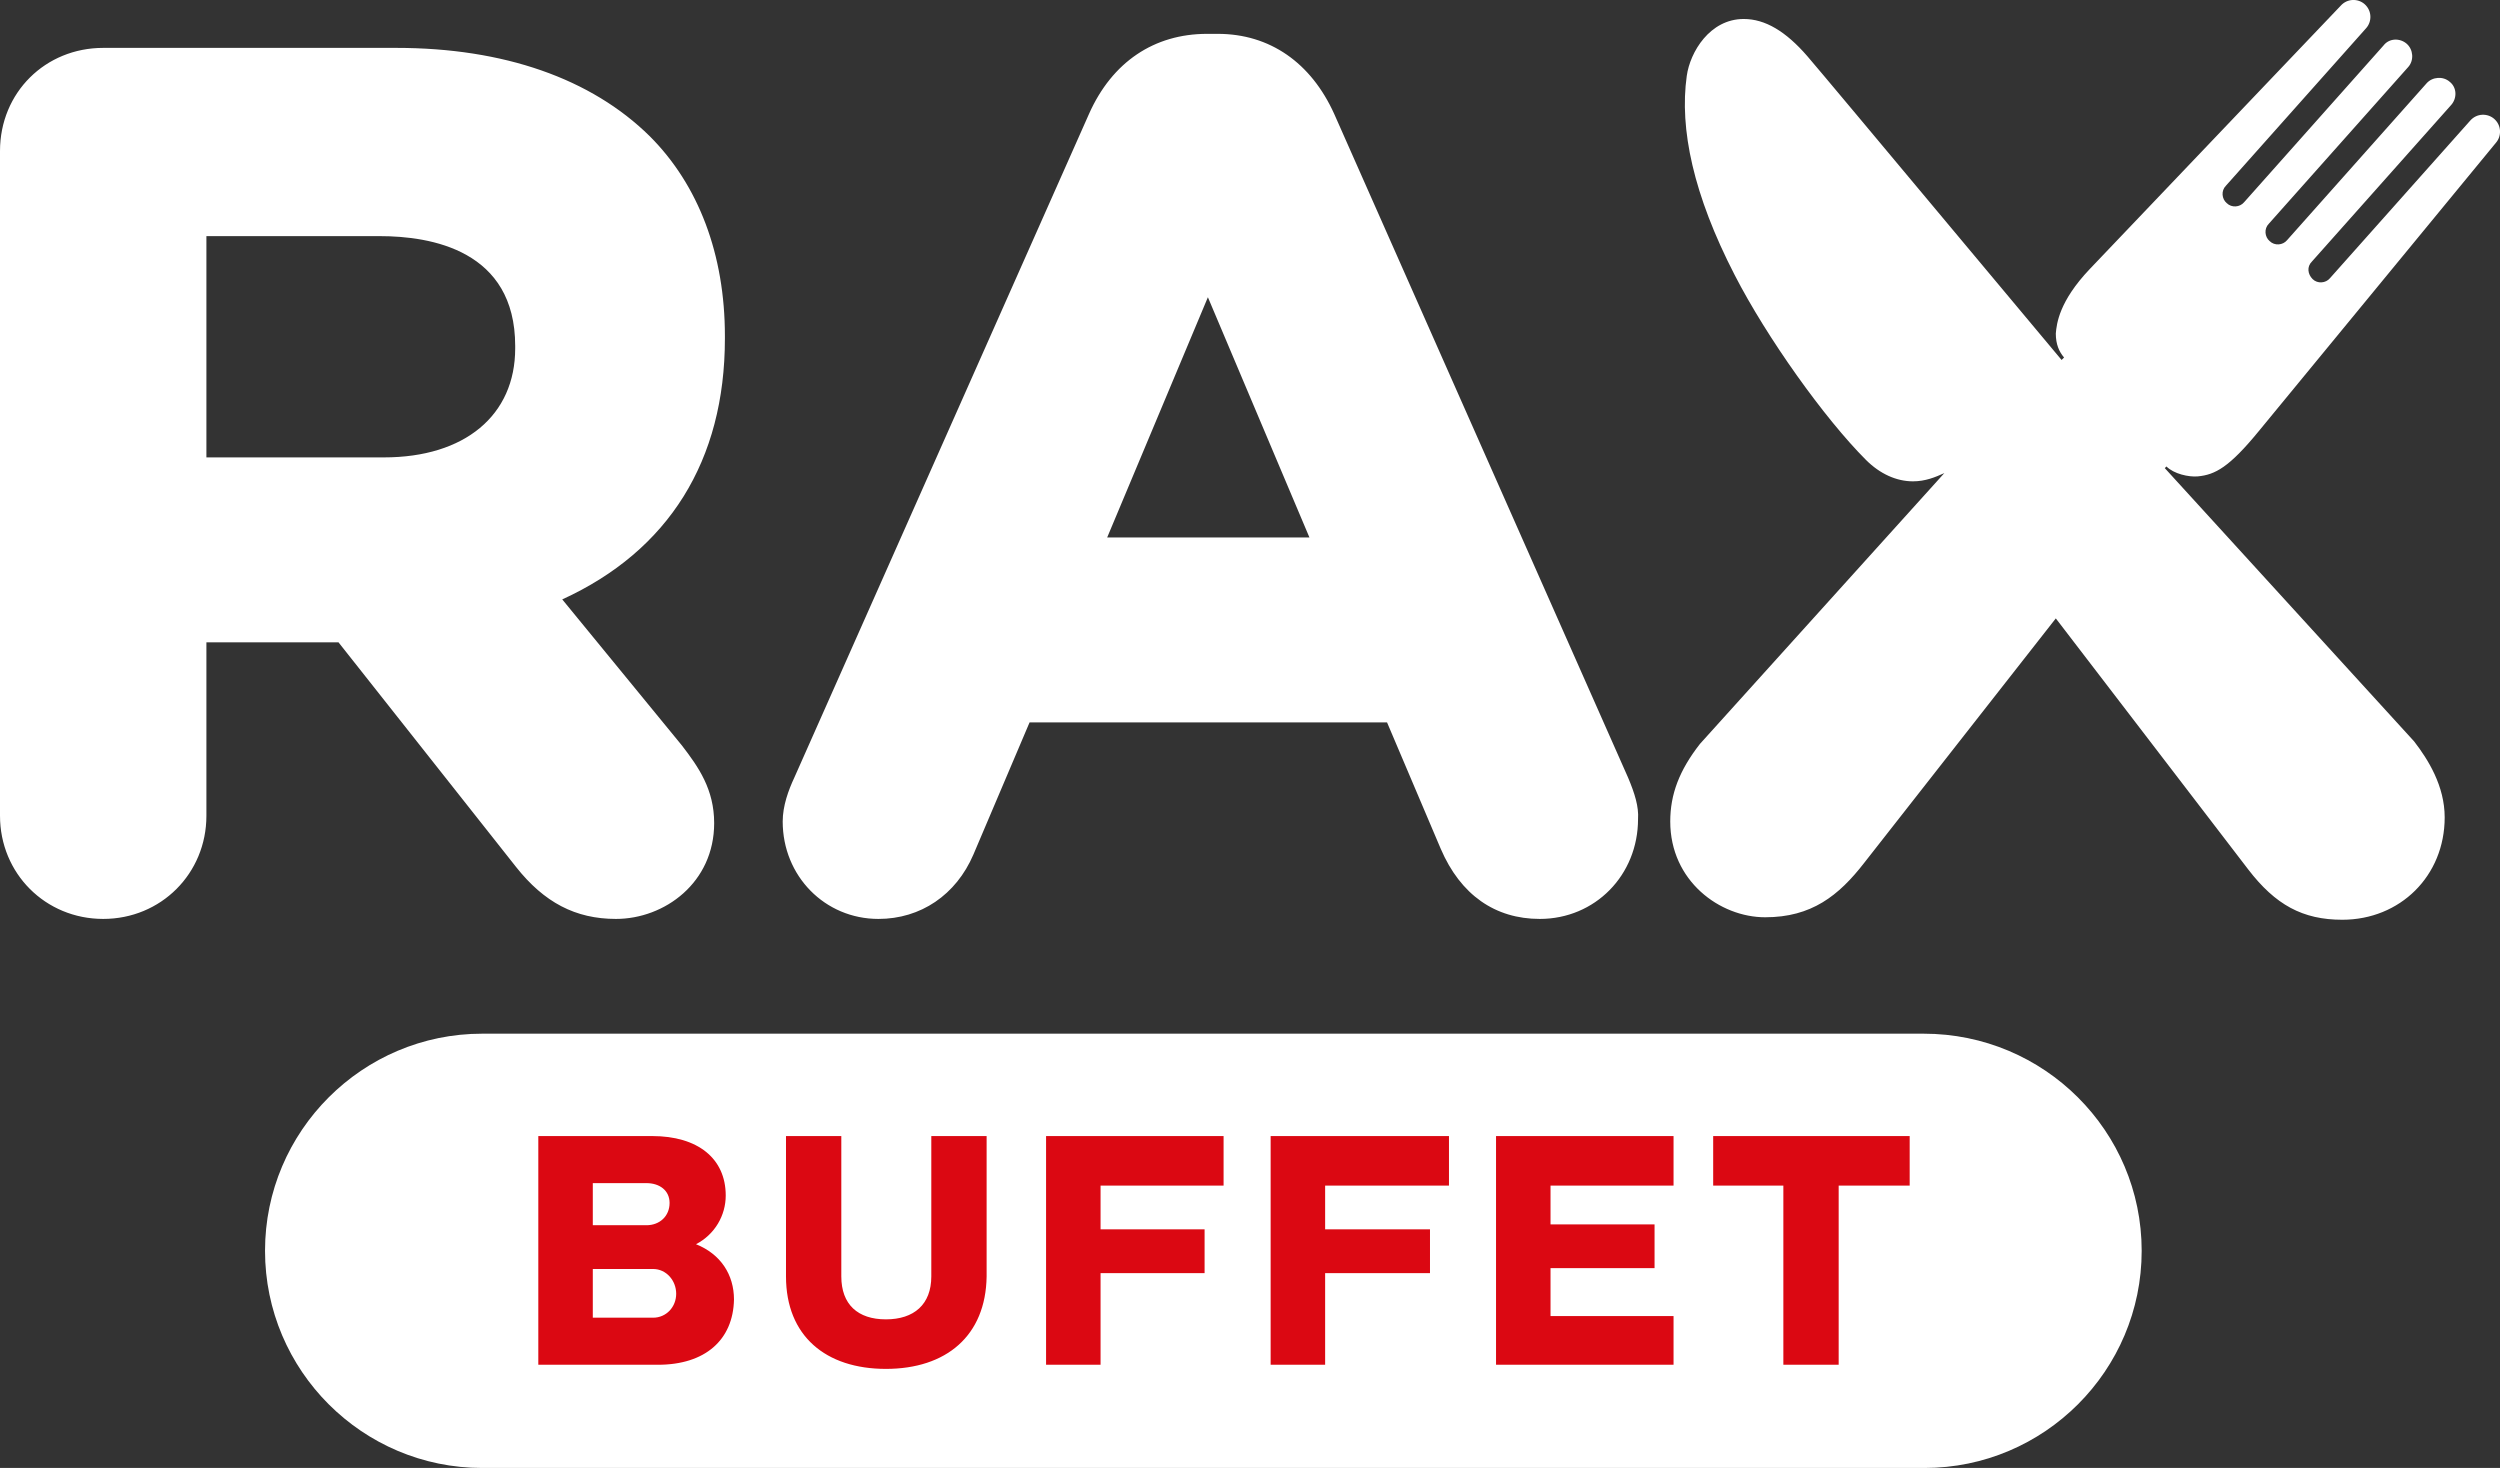
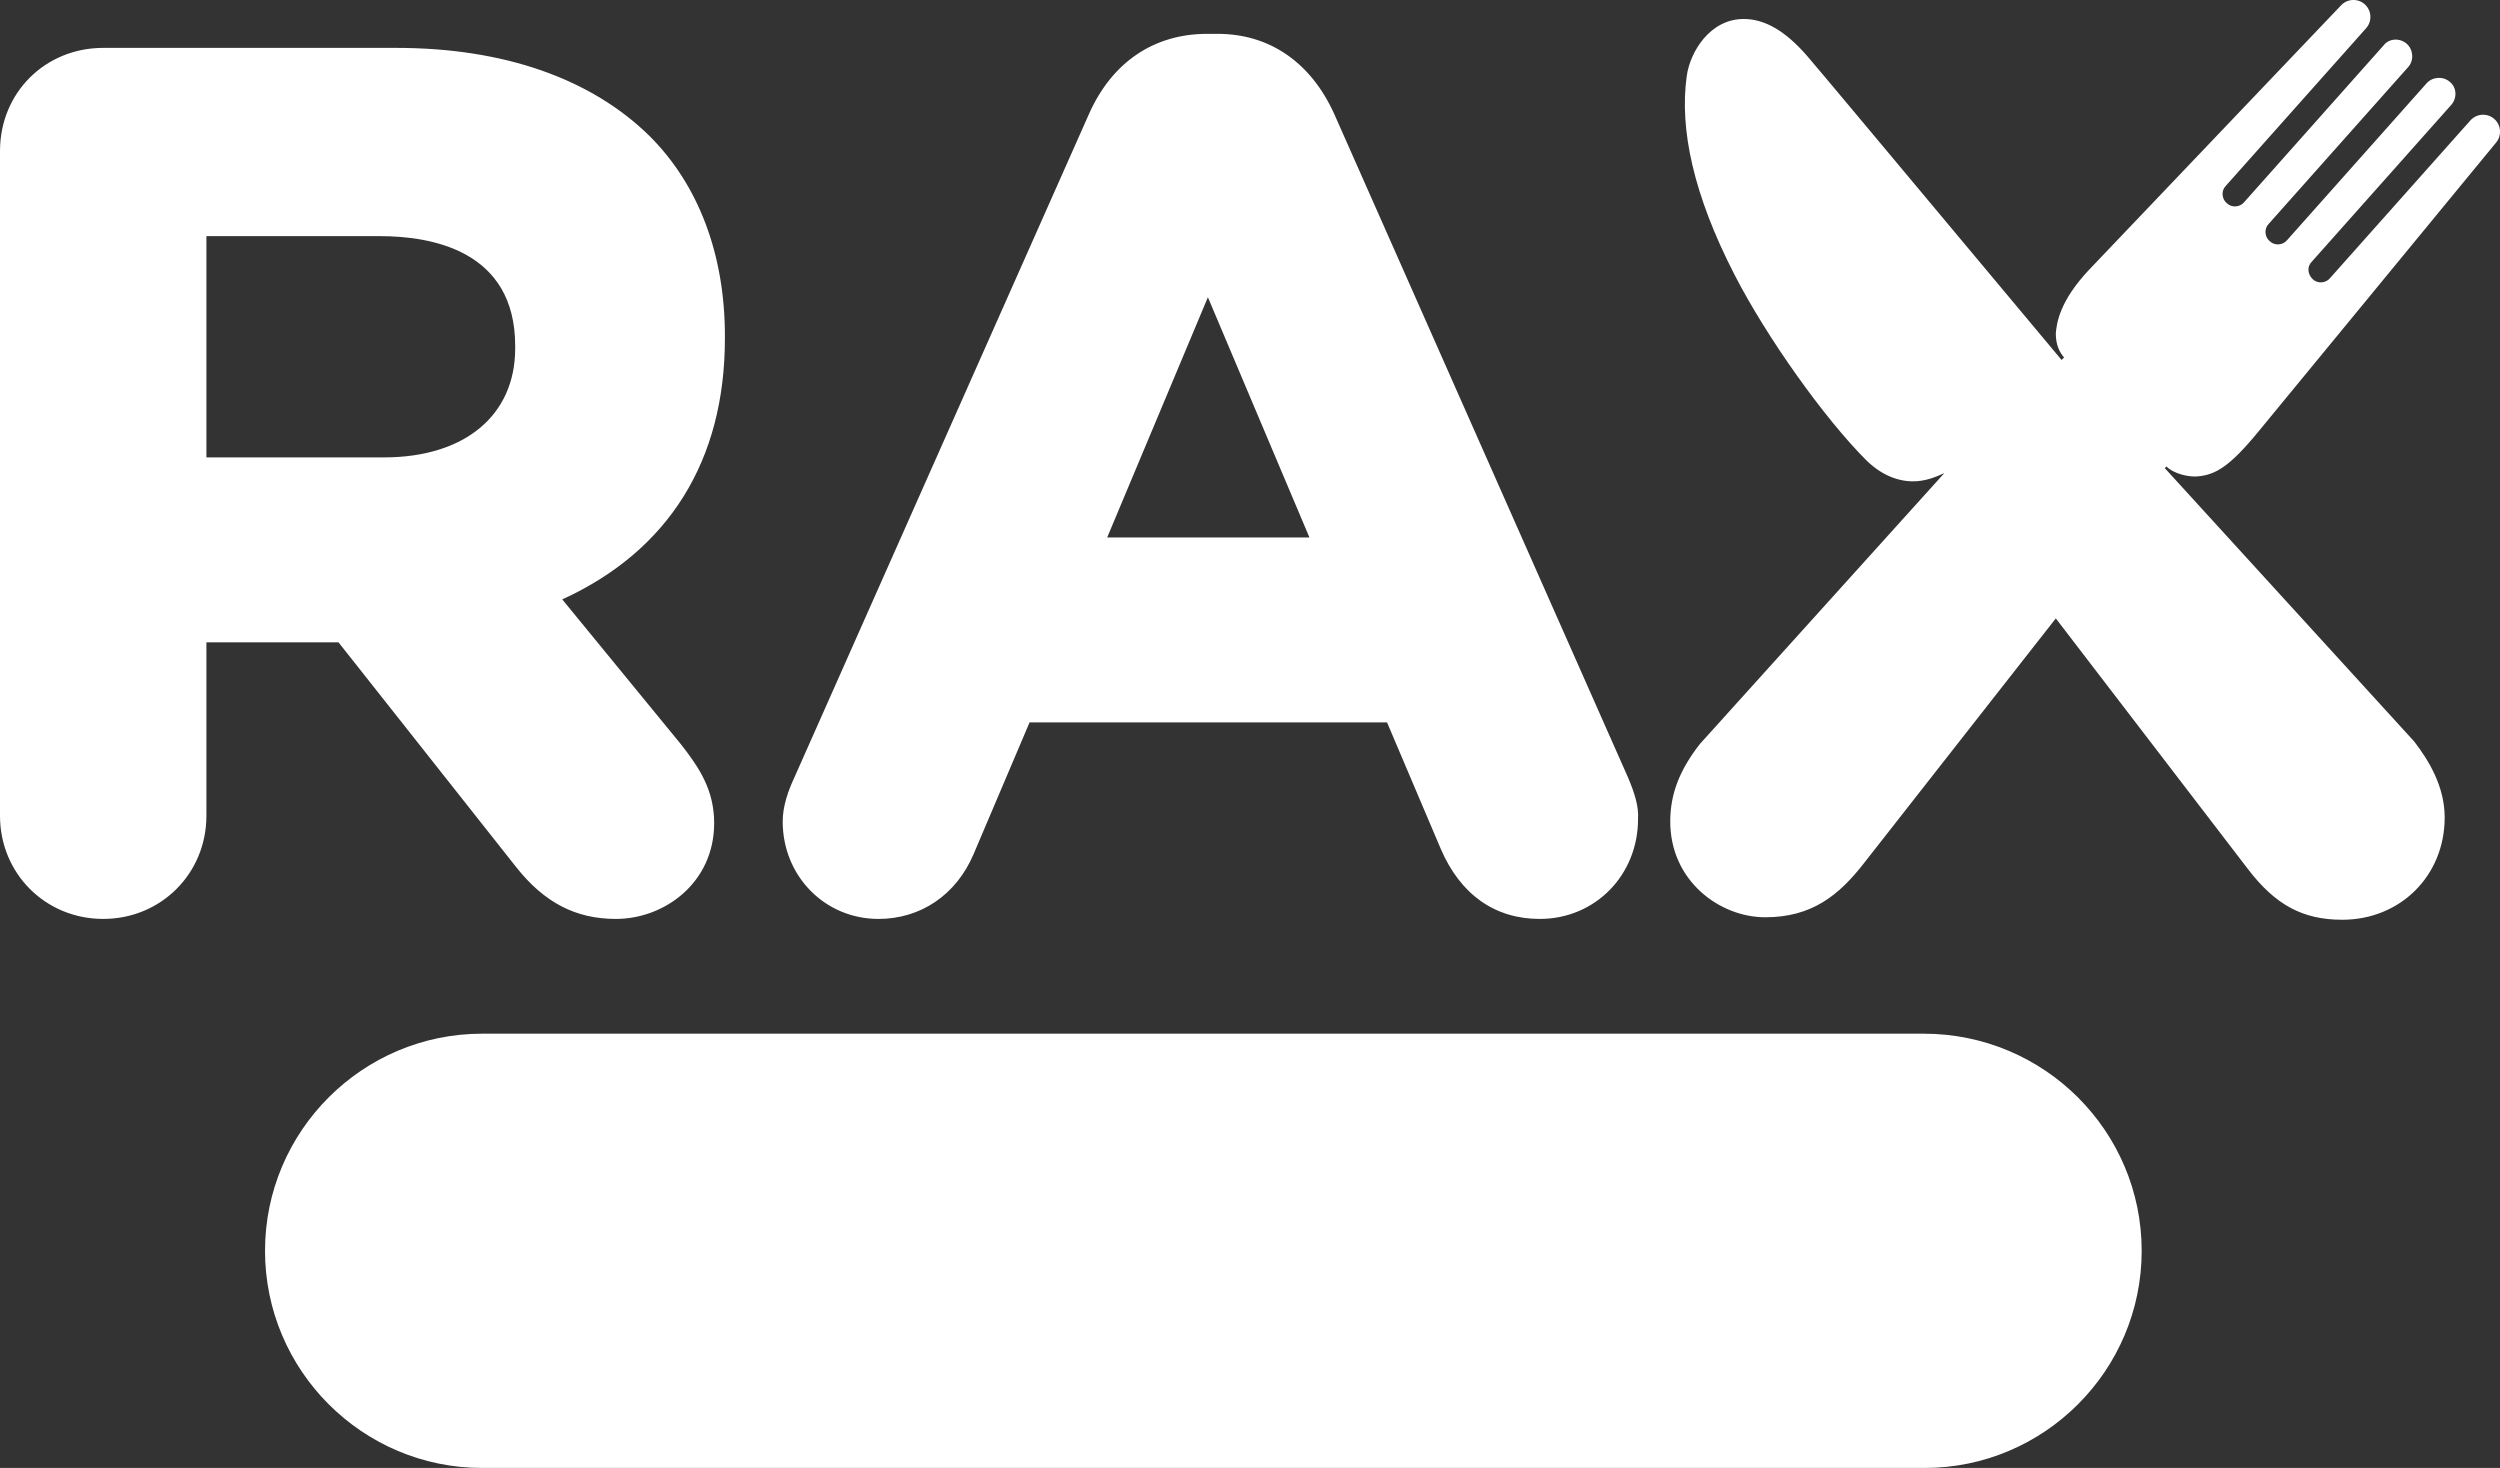
<svg xmlns="http://www.w3.org/2000/svg" version="1.1" id="Layer_1" x="0px" y="0px" width="302.8px" height="177.8px" viewBox="0 0 302.8 177.8" style="enable-background:new 0 0 302.8 177.8;" xml:space="preserve">
  <rect x="0" y="0" width="302.8" height="177.8" fill="#333333" stroke="none" />
  <style type="text/css">
	.st0{fill:#FFFFFF;}
	.st1{fill:#DB0812;}
</style>
  <g>
    <path class="st0" d="M87.8,41v-0.3c0-9.9-3.2-18.3-9.1-24.2C71.6,9.5,61,5.8,48,5.8H12.5C5.5,5.8,0,11.2,0,18.3v80.5   c0,7,5.5,12.5,12.5,12.5S25,105.8,25,98.8v-21h16L62.5,105c3.4,4.3,7.2,6.3,12.1,6.3c5.9,0,11.9-4.4,11.9-11.6   c0-4.1-1.9-6.8-3.9-9.4L68.1,72.6C81,66.7,87.8,55.8,87.8,41 M62.4,41.9v0.3c0,8.1-6.1,13.2-15.9,13.2H25V28.6h21   C52.2,28.6,62.4,30.3,62.4,41.9 M197.2,94.2l-35.6-80.4c-2.8-6.2-7.8-9.7-14.1-9.7h-1.3c-6.4,0-11.5,3.4-14.3,9.7L96.2,94.2   c-0.7,1.5-1.4,3.4-1.4,5.3c0,6.6,5.1,11.8,11.6,11.8c5.1,0,9.4-2.9,11.5-7.8l6.8-16H168l6.5,15.3c2.4,5.6,6.6,8.5,12,8.5   c6.7,0,11.9-5.3,11.9-12.1C198.5,97.7,198,96.1,197.2,94.2 M158.6,65.1h-24.5L146.3,36L158.6,65.1z M302.3,17.3   c0.7-0.8,0.7-2.1-0.2-2.9c-0.8-0.7-2.1-0.7-2.9,0.2l-17,19.1c-0.5,0.6-1.5,0.7-2.1,0.1s-0.7-1.5-0.1-2.1l16.9-19   c0.7-0.8,0.7-2.1-0.2-2.8c-0.8-0.7-2.1-0.6-2.8,0.2l-16.9,19c-0.5,0.6-1.5,0.7-2.1,0.1c-0.6-0.5-0.7-1.5-0.1-2.1l16.9-19   c0.7-0.8,0.6-2.1-0.2-2.8s-2.1-0.7-2.8,0.2l-16.9,19c-0.5,0.6-1.5,0.7-2.1,0.1c-0.6-0.5-0.7-1.5-0.1-2.1l17-19.1   c0.7-0.8,0.7-2.1-0.2-2.9c-0.8-0.7-2.1-0.7-2.9,0.2l-30.4,31.9c-3.7,3.9-4,6.6-4.1,7.8c0,1.3,0.4,2.2,1,2.9l-0.3,0.3   c-28-33.5-28-33.5-30.8-36.8c-2.6-3-5.1-4.5-7.7-4.5c-4.1,0-6.5,4-6.9,6.9c-0.9,6.4,0.8,14.4,5.8,24.1C214,40.9,221,50.7,226,55.7   c1.7,1.7,3.7,2.6,5.7,2.6c1.5,0,2.7-0.5,3.8-1l-29.6,32.8c-2.5,3.2-3.6,6.1-3.6,9.4c0,7.2,6,11.6,11.5,11.6c5.6,0,8.9-2.6,12-6.6   L249,74.9l23.3,30.4c3.3,4.3,6.6,6.1,11.4,6.1c7,0,12.4-5.3,12.4-12.4c0-3.8-2-7-3.7-9.2l-30.2-33.1l0.2-0.2   c0.9,0.9,2.7,1.3,3.8,1.2c2.1-0.2,3.8-1.1,7.4-5.5L302.3,17.3L302.3,17.3z M259.4,151.5c0,14.5-11.8,26.3-26.3,26.3H58.4   c-14.5,0-26.3-11.8-26.3-26.3s11.8-26.3,26.3-26.3H233C247.6,125.2,259.4,137,259.4,151.5" />
  </g>
  <g>
    <g>
-       <path class="st1" d="M79.7,165.3H65.2v-27.7H79c5.5,0,8.9,2.7,8.9,7.2c0,2.4-1.3,4.7-3.6,5.9c3,1.2,4.6,3.7,4.6,6.7    C88.8,162.3,85.4,165.3,79.7,165.3 M78.3,143.3h-6.5v5.1h6.5c1.6,0,2.8-1.1,2.8-2.7C81.1,144.2,79.9,143.3,78.3,143.3 M79.1,153.7    h-7.3v5.9h7.3c1.6,0,2.8-1.3,2.8-2.9S80.7,153.7,79.1,153.7 M107.3,165.8c-7.3,0-12.1-4-12.1-11.2v-17h6.7v17c0,3.4,2,5.2,5.4,5.2    s5.5-1.8,5.5-5.2v-17h6.7v17C119.4,161.8,114.6,165.8,107.3,165.8 M133.3,143.6v5.3h12.6v5.3h-12.6v11.1h-6.6v-27.7h21.5v6    L133.3,143.6L133.3,143.6z M160.5,143.6v5.3h12.7v5.3h-12.7v11.1h-6.6v-27.7h21.6v6L160.5,143.6L160.5,143.6z M181.2,165.3v-27.7    h21.5v6h-14.9v4.7h12.6v5.3h-12.6v5.8h14.9v5.9L181.2,165.3L181.2,165.3z M222.7,143.6v21.7H216v-21.7h-8.5v-6h23.8v6H222.7z" />
-     </g>
+       </g>
  </g>
</svg>